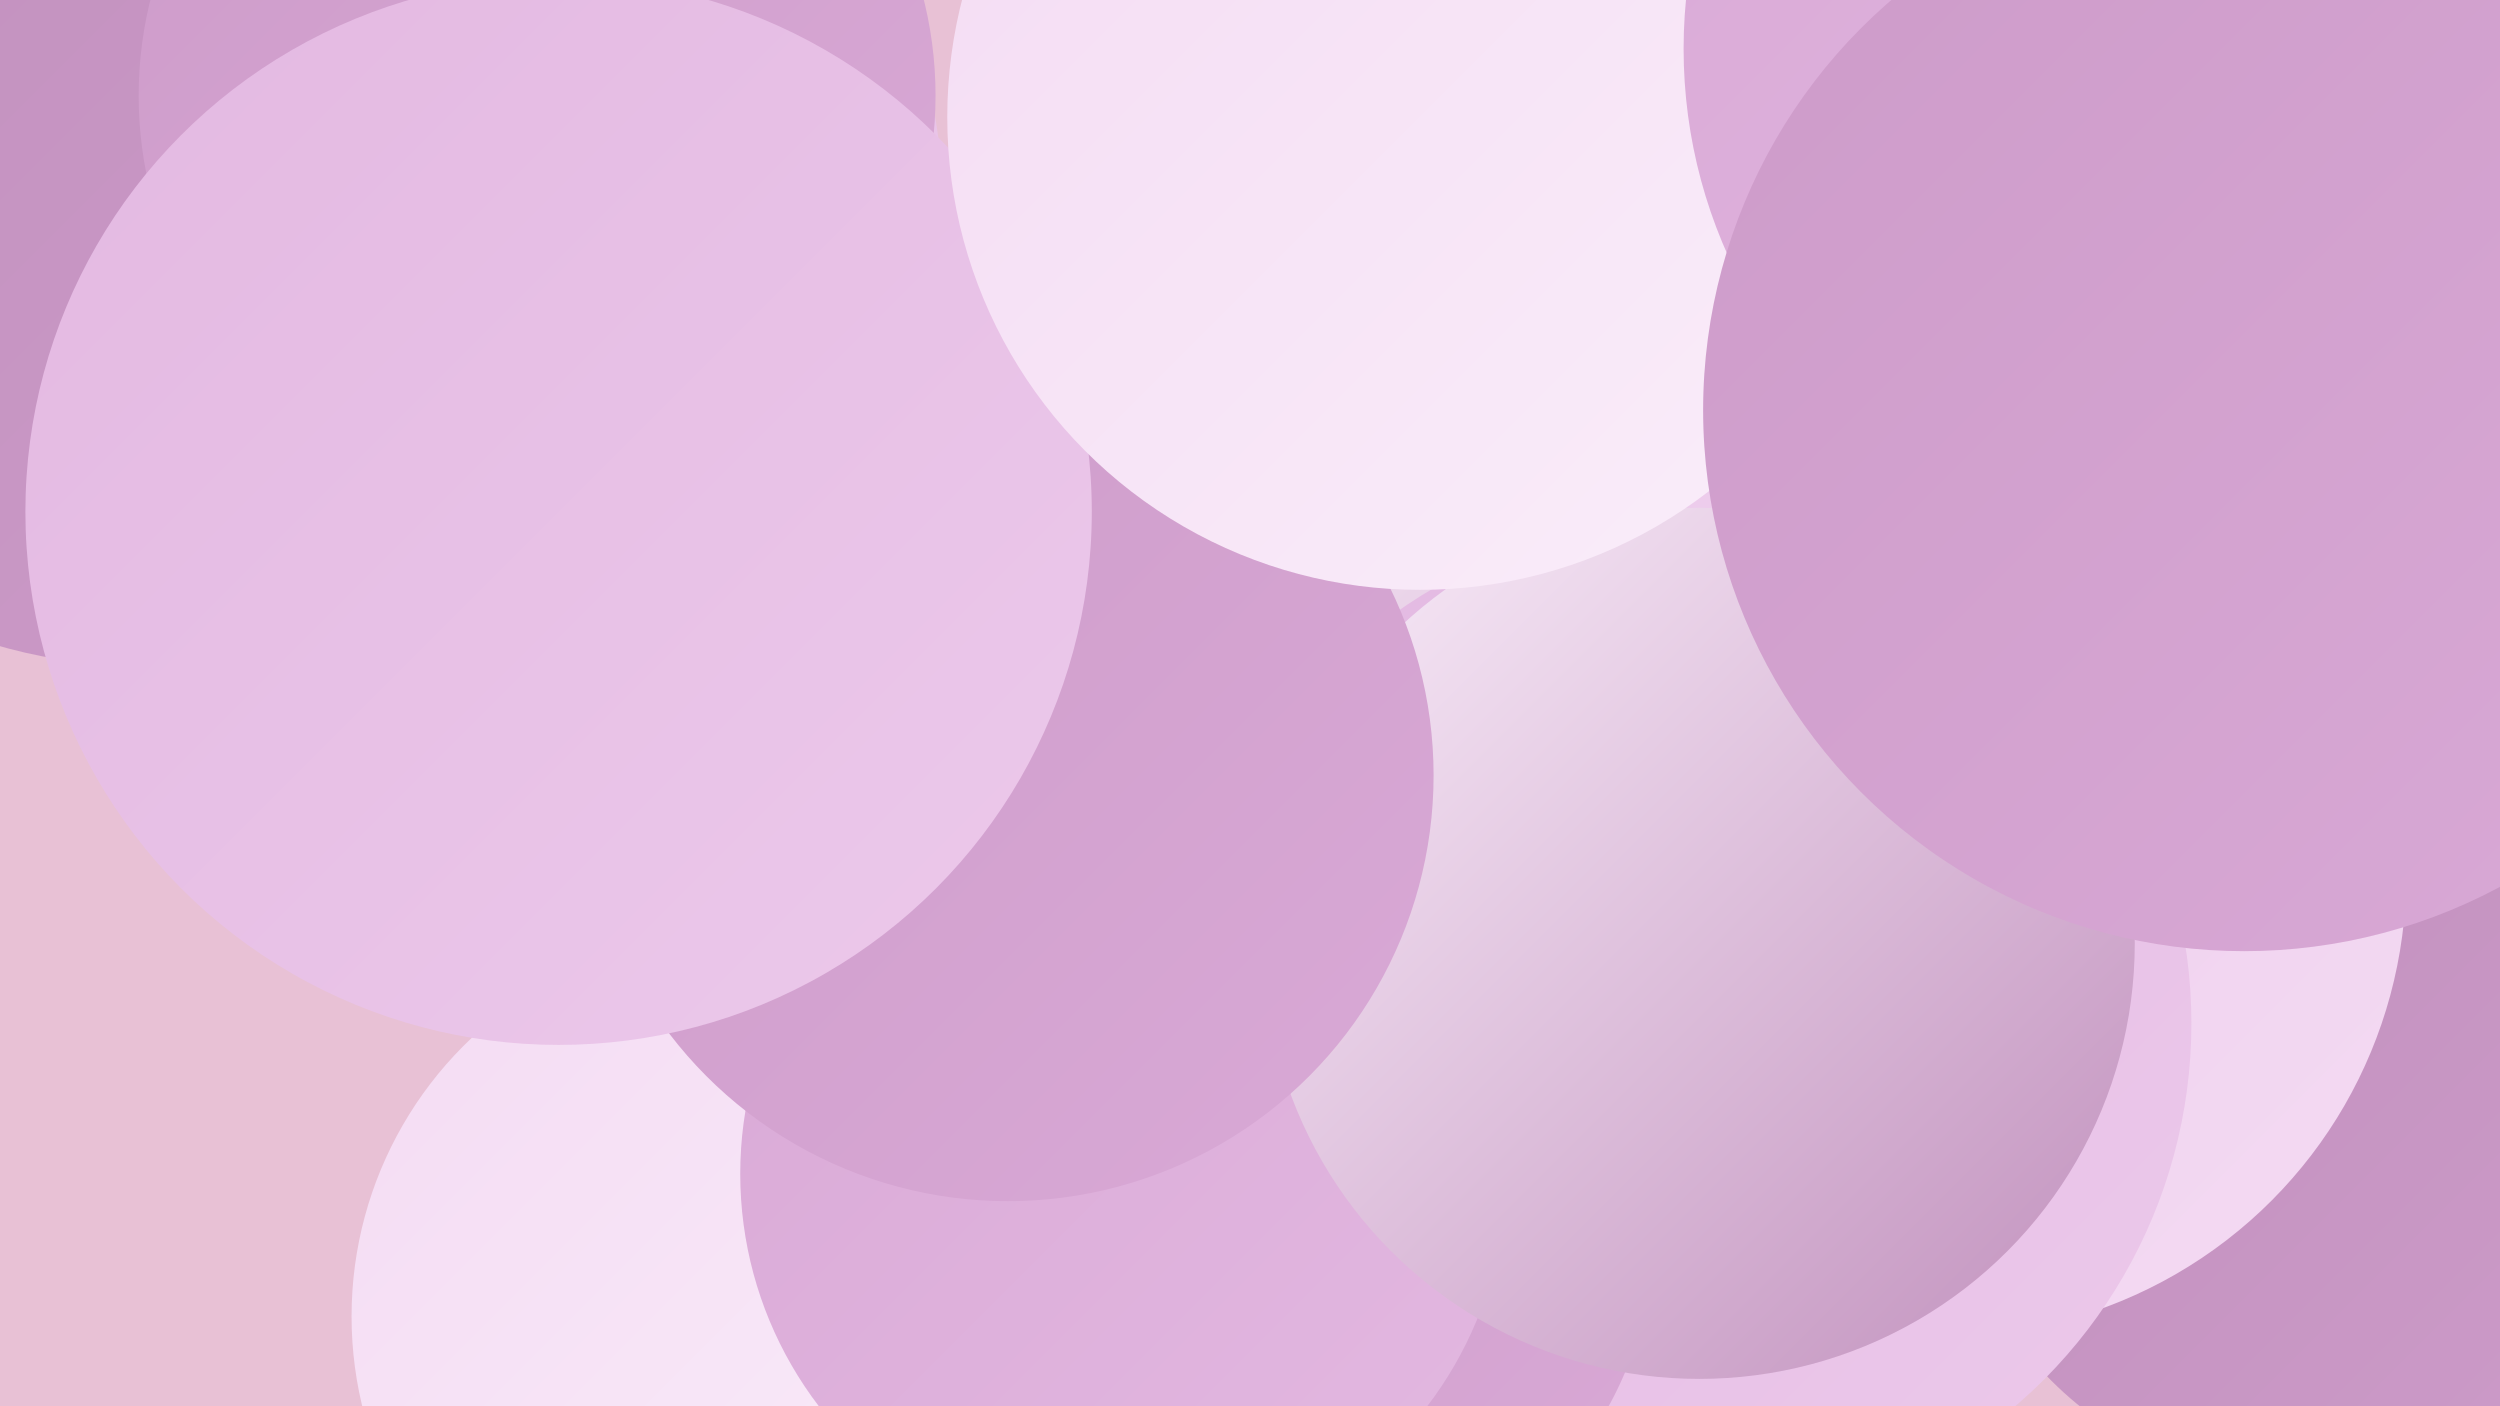
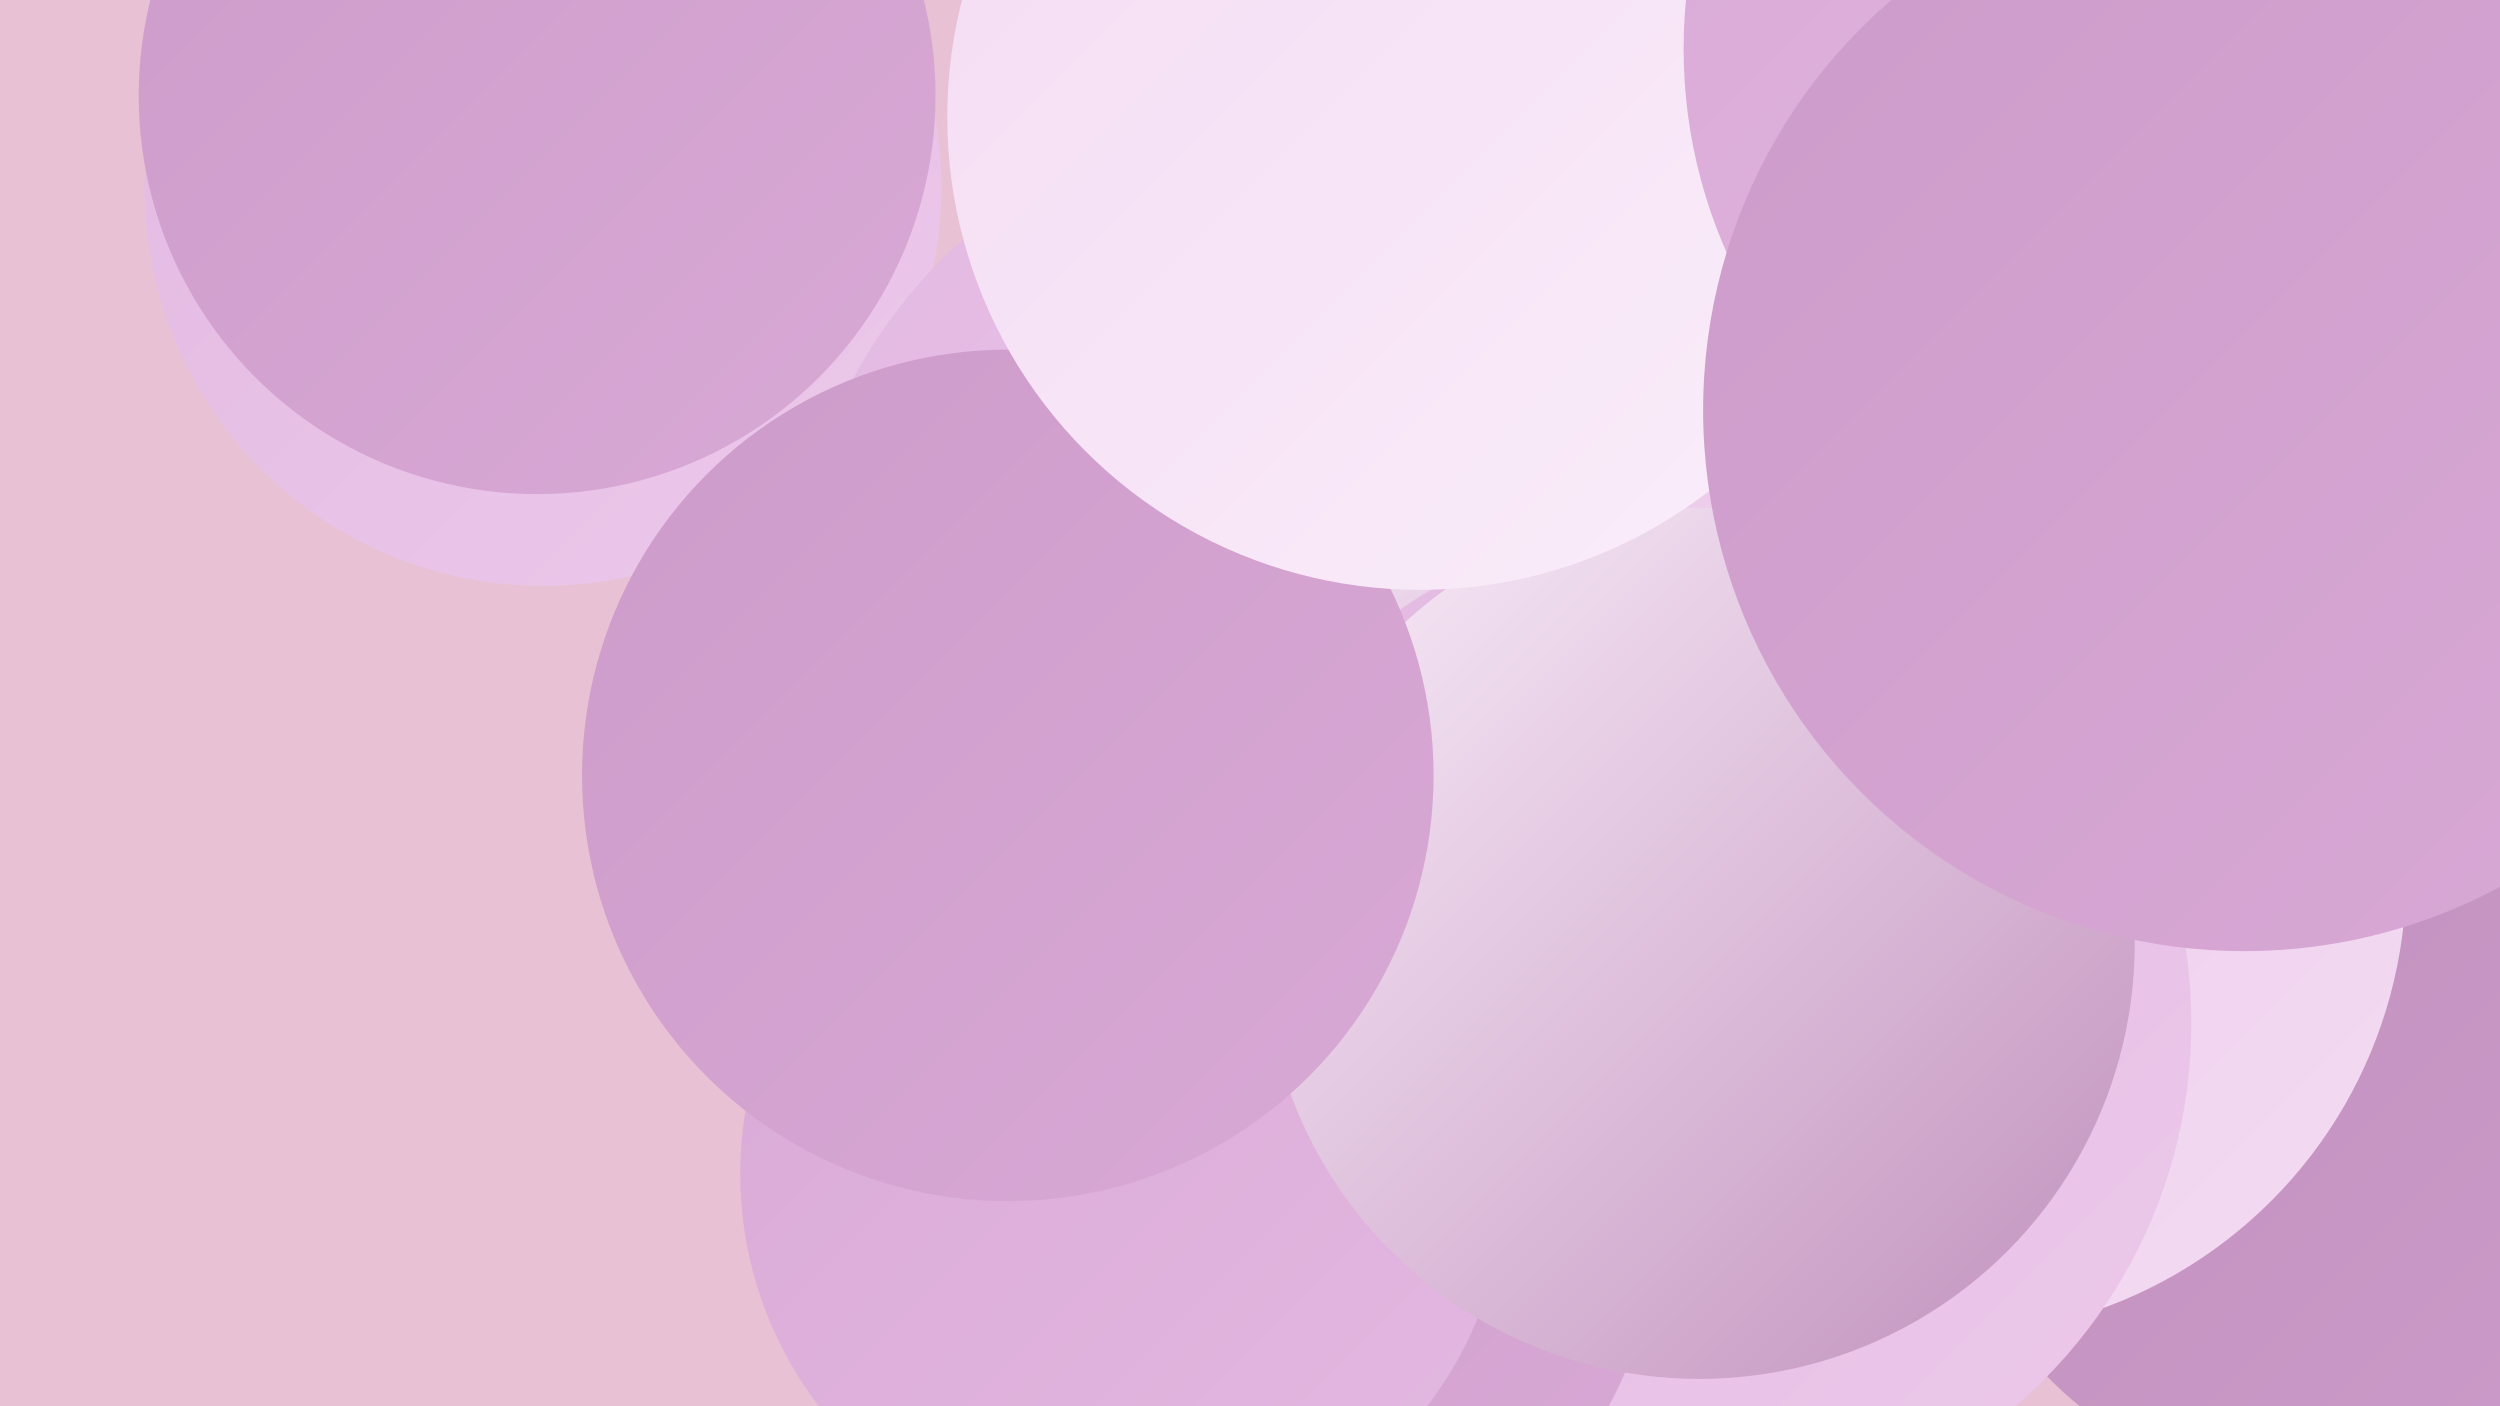
<svg xmlns="http://www.w3.org/2000/svg" width="1280" height="720">
  <defs>
    <linearGradient id="grad0" x1="0%" y1="0%" x2="100%" y2="100%">
      <stop offset="0%" style="stop-color:#c08fbc;stop-opacity:1" />
      <stop offset="100%" style="stop-color:#cd9bc9;stop-opacity:1" />
    </linearGradient>
    <linearGradient id="grad1" x1="0%" y1="0%" x2="100%" y2="100%">
      <stop offset="0%" style="stop-color:#cd9bc9;stop-opacity:1" />
      <stop offset="100%" style="stop-color:#d9a9d6;stop-opacity:1" />
    </linearGradient>
    <linearGradient id="grad2" x1="0%" y1="0%" x2="100%" y2="100%">
      <stop offset="0%" style="stop-color:#d9a9d6;stop-opacity:1" />
      <stop offset="100%" style="stop-color:#e3b8e1;stop-opacity:1" />
    </linearGradient>
    <linearGradient id="grad3" x1="0%" y1="0%" x2="100%" y2="100%">
      <stop offset="0%" style="stop-color:#e3b8e1;stop-opacity:1" />
      <stop offset="100%" style="stop-color:#ecc9eb;stop-opacity:1" />
    </linearGradient>
    <linearGradient id="grad4" x1="0%" y1="0%" x2="100%" y2="100%">
      <stop offset="0%" style="stop-color:#ecc9eb;stop-opacity:1" />
      <stop offset="100%" style="stop-color:#f4dbf3;stop-opacity:1" />
    </linearGradient>
    <linearGradient id="grad5" x1="0%" y1="0%" x2="100%" y2="100%">
      <stop offset="0%" style="stop-color:#f4dbf3;stop-opacity:1" />
      <stop offset="100%" style="stop-color:#faeefa;stop-opacity:1" />
    </linearGradient>
    <linearGradient id="grad6" x1="0%" y1="0%" x2="100%" y2="100%">
      <stop offset="0%" style="stop-color:#faeefa;stop-opacity:1" />
      <stop offset="100%" style="stop-color:#c08fbc;stop-opacity:1" />
    </linearGradient>
  </defs>
  <rect width="1280" height="720" fill="#e8c1d5" />
  <circle cx="1277" cy="123" r="224" fill="url(#grad5)" />
  <circle cx="1181" cy="576" r="185" fill="url(#grad0)" />
  <circle cx="278" cy="96" r="204" fill="url(#grad3)" />
-   <circle cx="376" cy="674" r="196" fill="url(#grad5)" />
  <circle cx="667" cy="317" r="261" fill="url(#grad3)" />
-   <circle cx="73" cy="73" r="268" fill="url(#grad0)" />
  <circle cx="931" cy="415" r="213" fill="url(#grad2)" />
  <circle cx="812" cy="421" r="228" fill="url(#grad6)" />
  <circle cx="996" cy="448" r="236" fill="url(#grad4)" />
  <circle cx="864" cy="524" r="258" fill="url(#grad3)" />
  <circle cx="275" cy="49" r="204" fill="url(#grad1)" />
  <circle cx="666" cy="633" r="180" fill="url(#grad1)" />
  <circle cx="575" cy="601" r="196" fill="url(#grad2)" />
-   <circle cx="1208" cy="70" r="257" fill="url(#grad5)" />
  <circle cx="870" cy="483" r="223" fill="url(#grad6)" />
  <circle cx="516" cy="397" r="218" fill="url(#grad1)" />
-   <circle cx="286" cy="262" r="273" fill="url(#grad3)" />
  <circle cx="727" cy="60" r="242" fill="url(#grad5)" />
  <circle cx="1120" cy="25" r="258" fill="url(#grad2)" />
  <circle cx="1149" cy="210" r="277" fill="url(#grad1)" />
</svg>